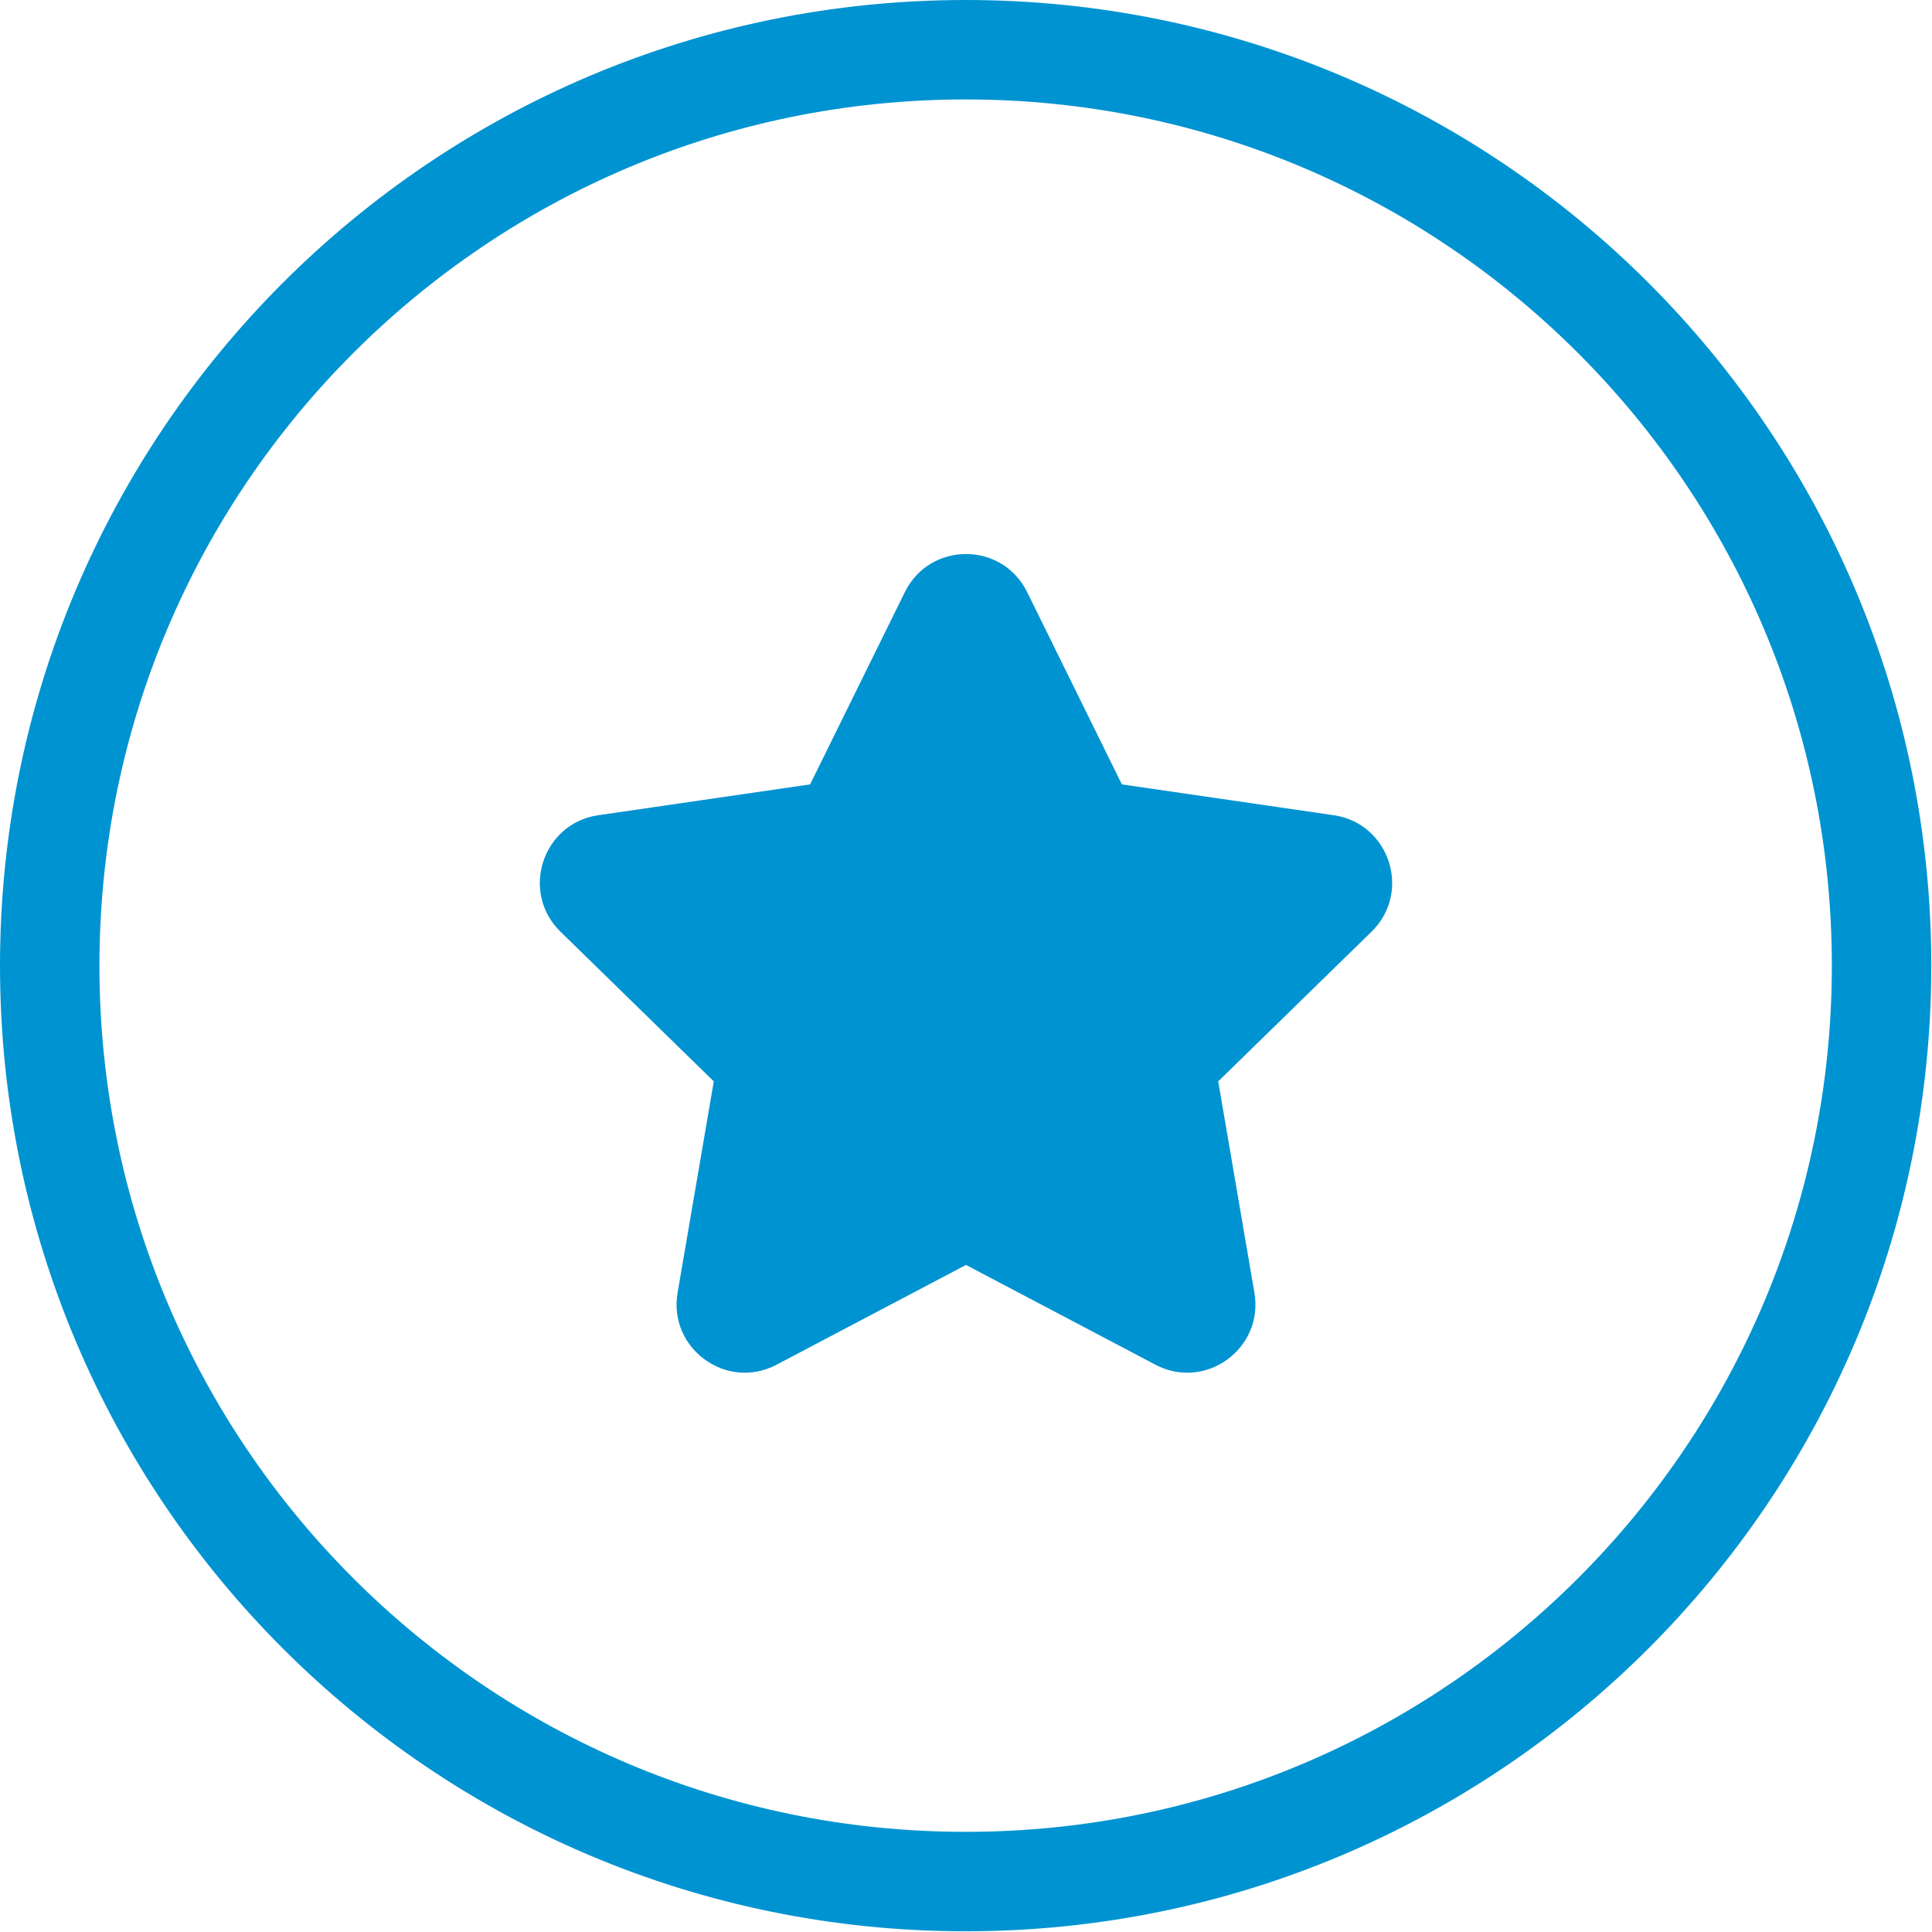
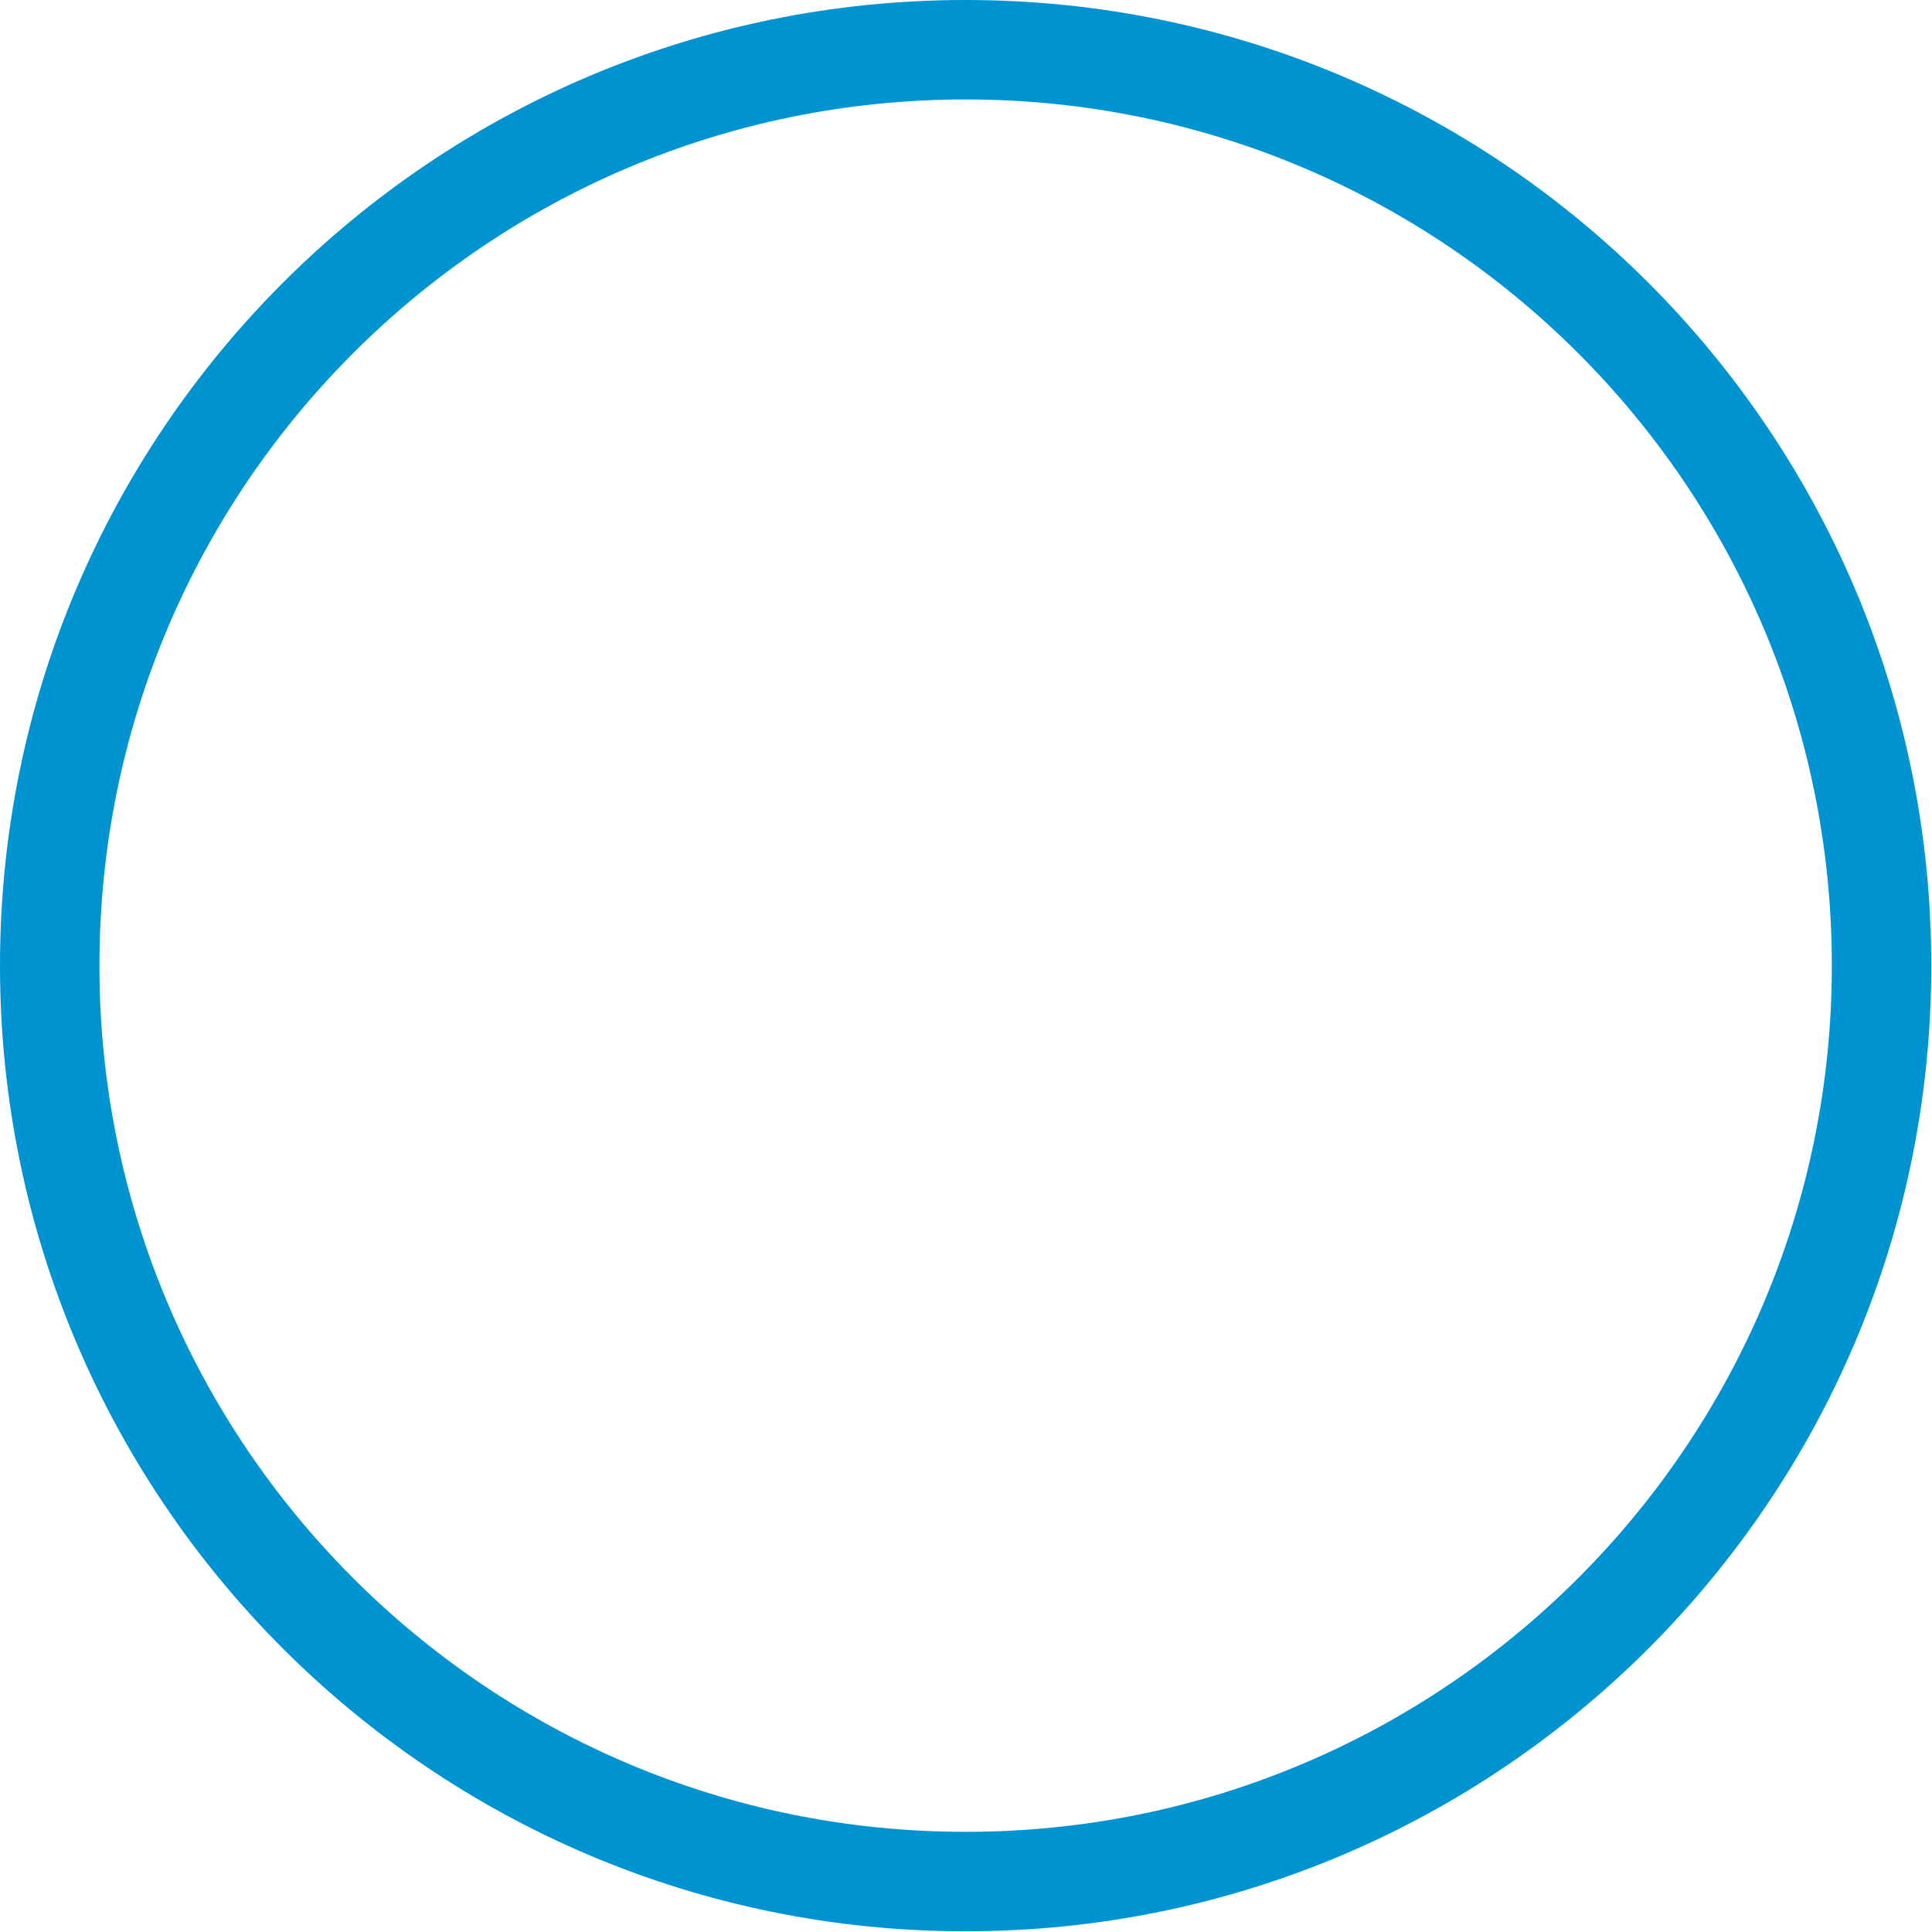
<svg xmlns="http://www.w3.org/2000/svg" width="136" height="136" viewBox="0 0 136 136" fill="none">
-   <path d="M132.45 67.975C132.45 103.584 103.584 132.45 67.975 132.45C32.367 132.45 3.5 103.584 3.5 67.975C3.5 32.367 32.367 3.5 67.975 3.5C103.584 3.5 132.45 32.367 132.45 67.975Z" stroke="#0093D1" stroke-width="7" />
-   <path d="M63.696 41.68C65.457 38.107 70.543 38.107 72.304 41.68L78.973 55.216L93.886 57.386C97.822 57.959 99.394 62.805 96.545 65.586L85.754 76.122L88.302 91C88.974 94.927 84.859 97.921 81.338 96.068L68 89.043L54.661 96.068C51.141 97.921 47.026 94.927 47.698 91L50.246 76.122L39.455 65.586C36.606 62.805 38.178 57.959 42.114 57.386L57.027 55.216L63.696 41.68Z" fill="#0093D1" />
+   <path d="M132.45 67.975C132.45 103.584 103.584 132.45 67.975 132.45C32.367 132.45 3.5 103.584 3.5 67.975C3.5 32.367 32.367 3.5 67.975 3.5C103.584 3.5 132.45 32.367 132.45 67.975" stroke="#0093D1" stroke-width="7" />
</svg>